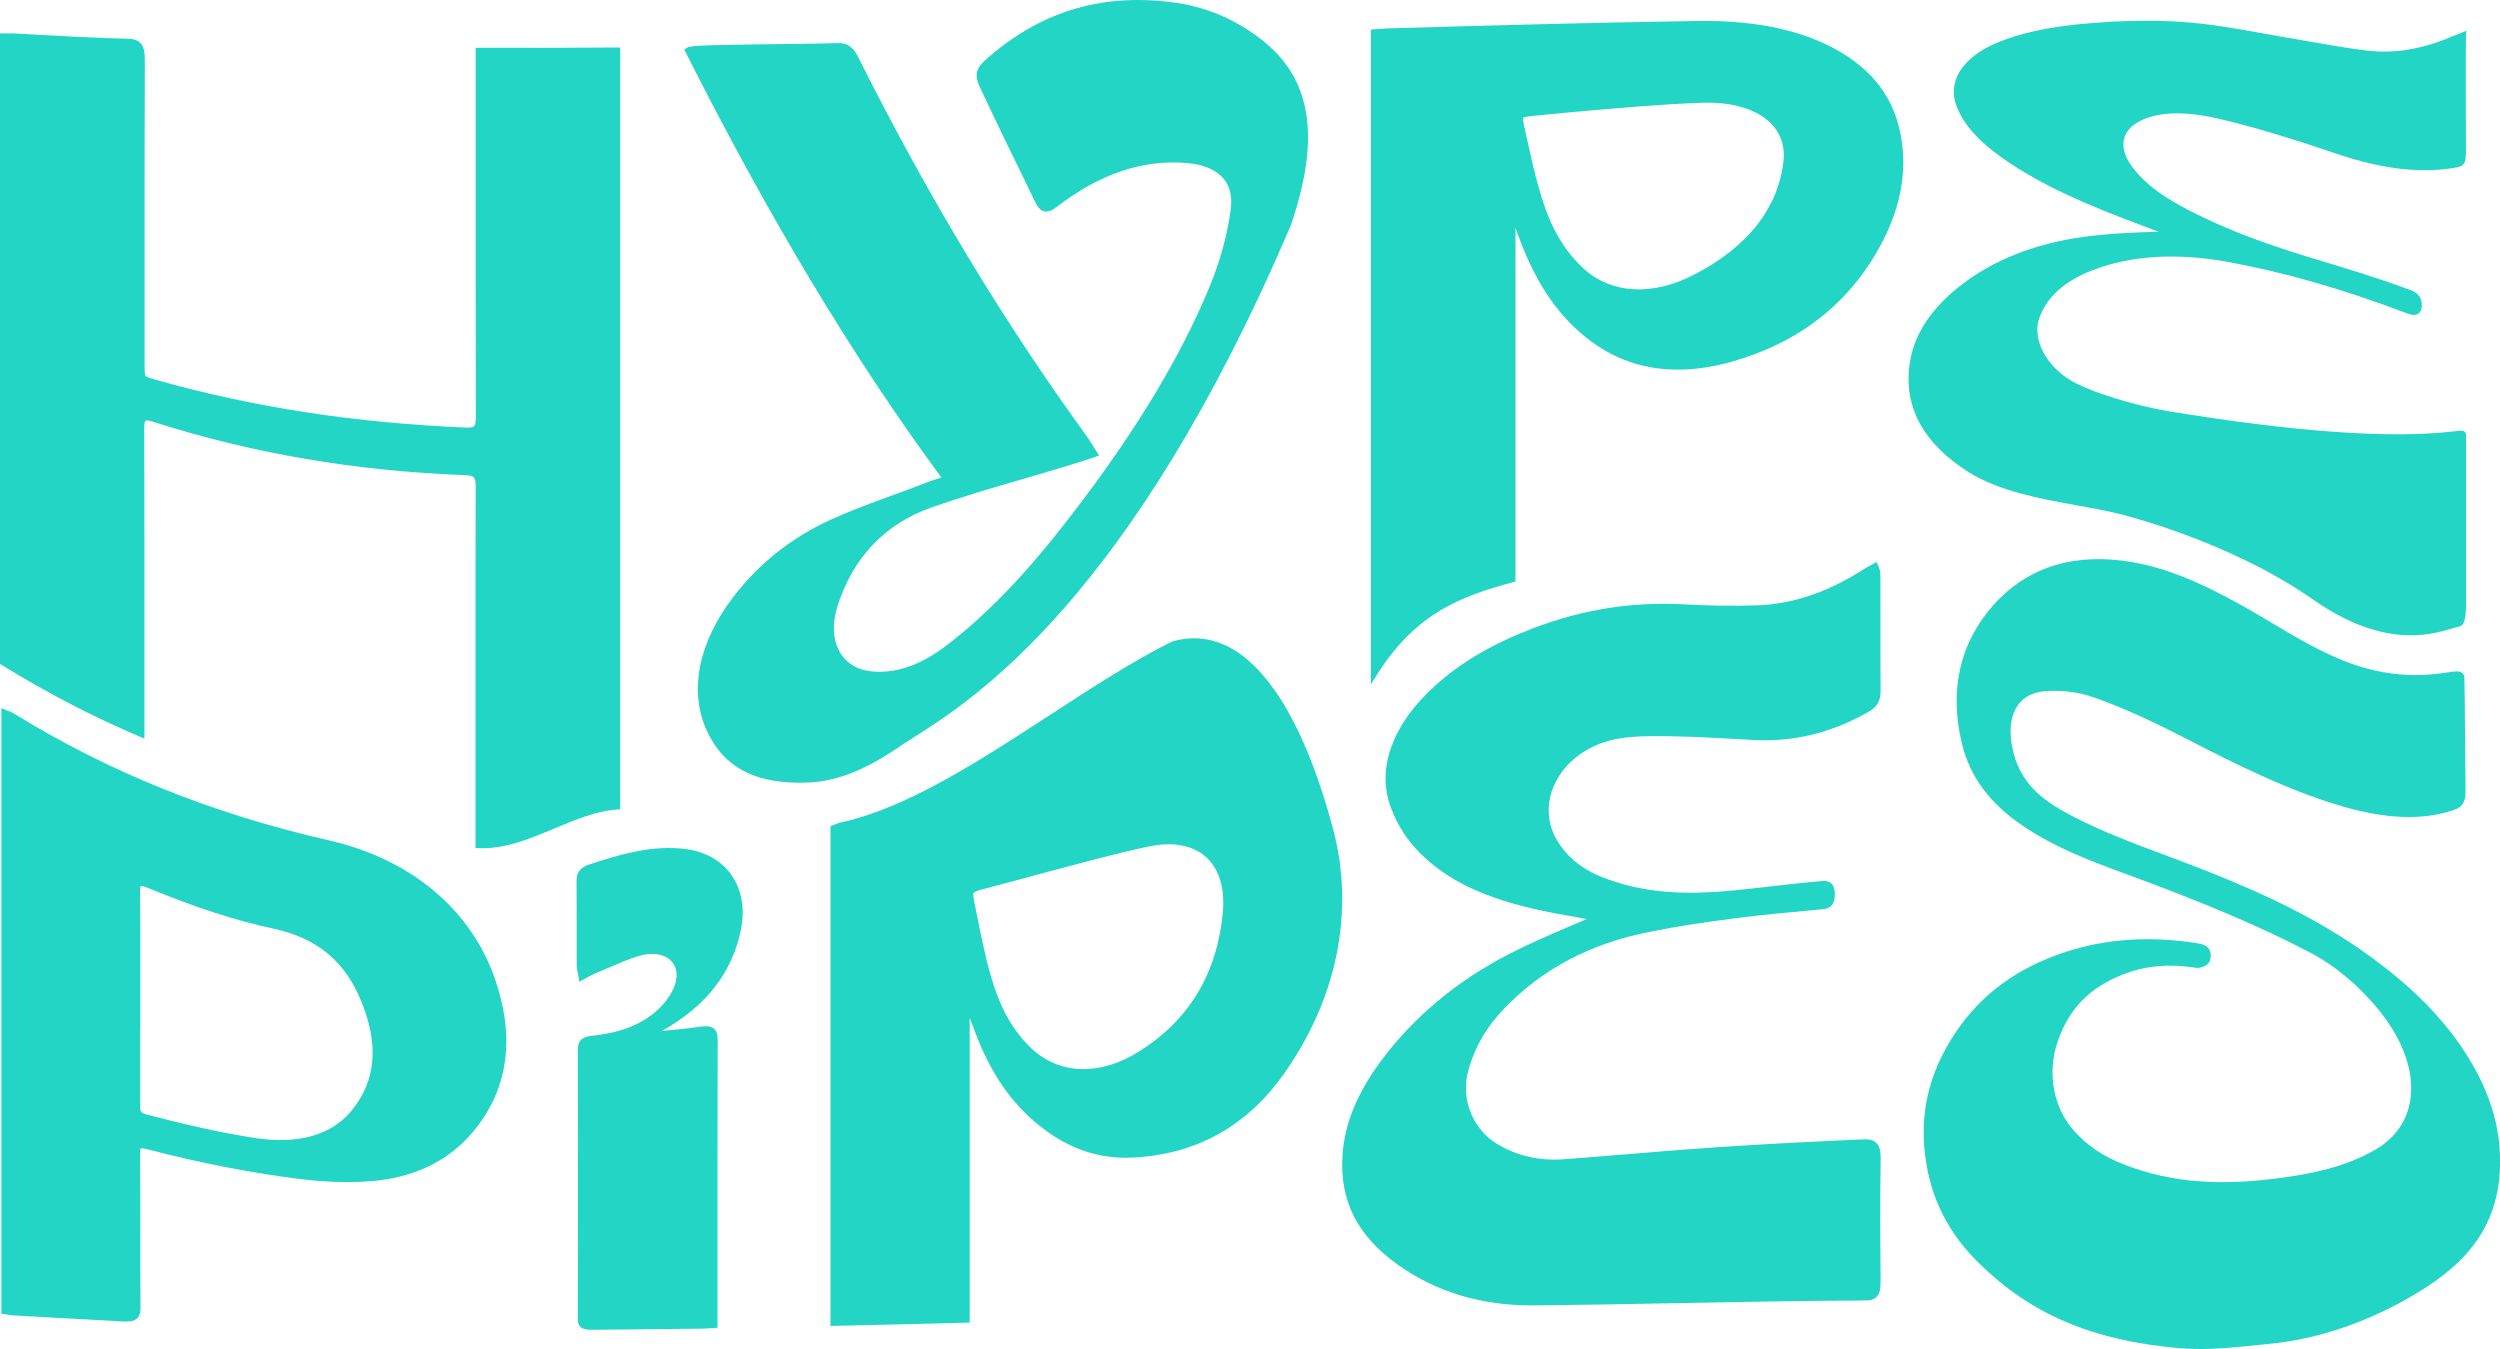
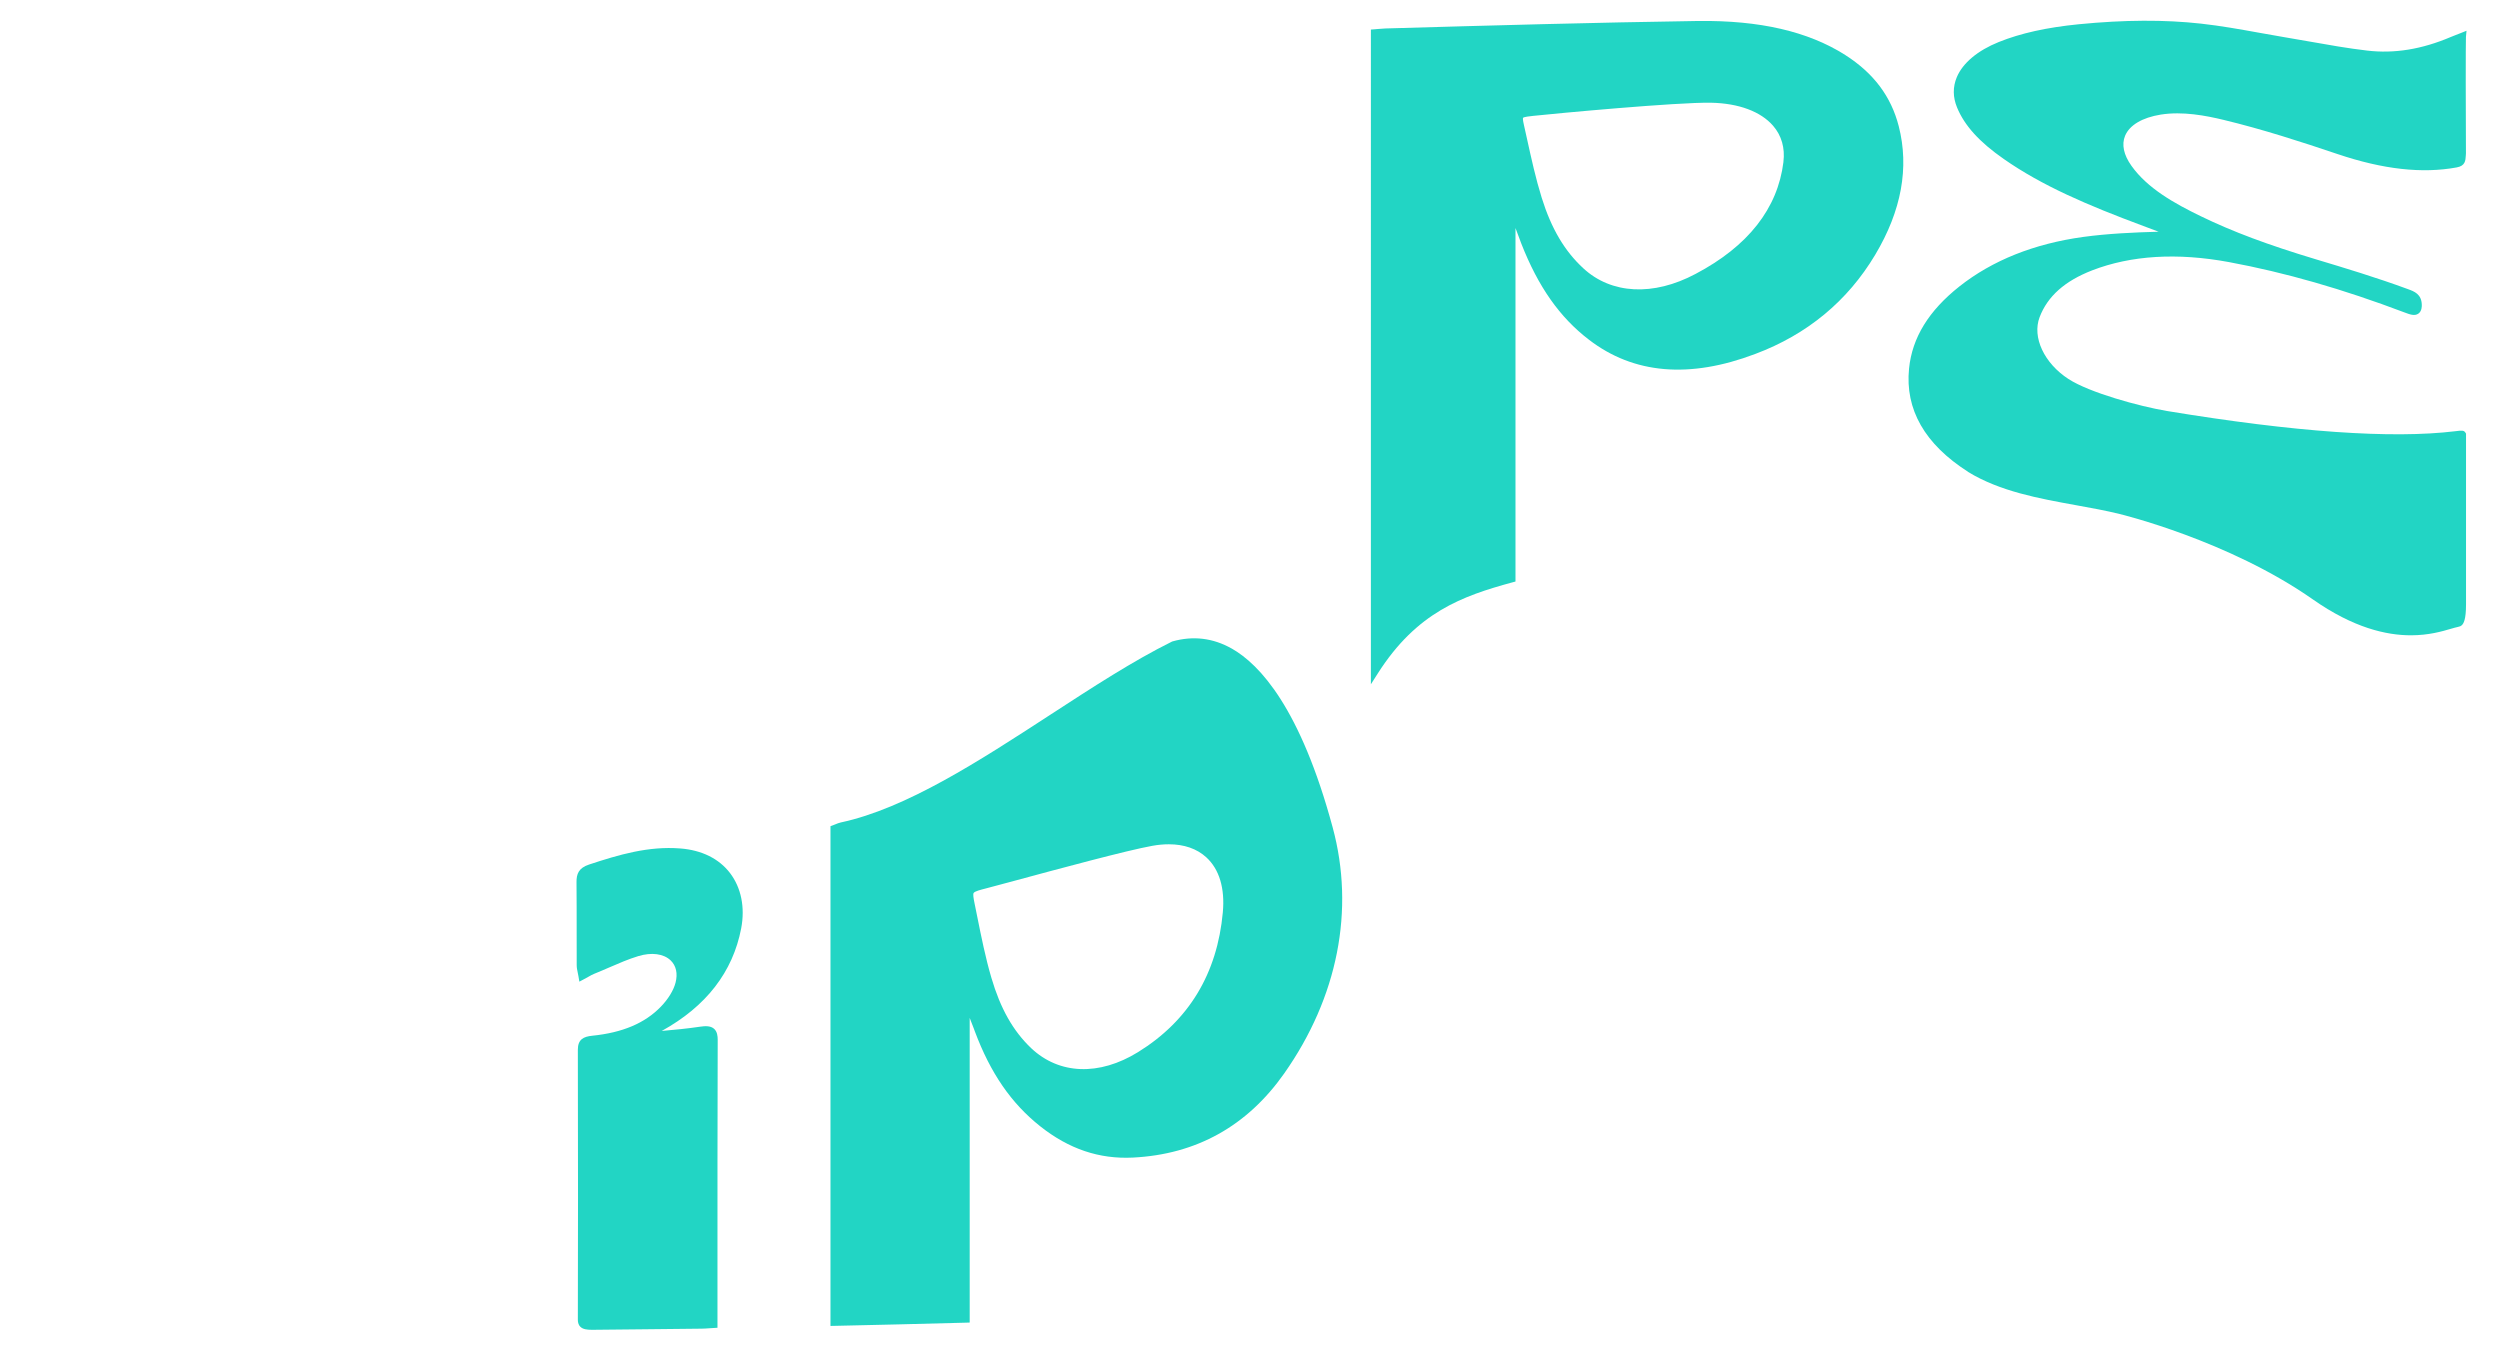
<svg xmlns="http://www.w3.org/2000/svg" id="b" viewBox="0 0 657.84 354.98">
  <g id="c">
    <g>
      <path d="M485.57,14.48c-9.82-6.22-22.5-9.15-38.72-8.96-27.22,.41-54.47,1.17-82.31,1.97-.65,.02-1.31,.08-1.98,.14-.3,.03-.6,.06-.91,.08l-.92,.07V180.06l1.84-2.89c10.21-16.01,22.1-20.32,35.47-23.95l.74-.2V60c.49,1.35,1,2.72,1.52,4.07,4.46,11.39,10.12,19.44,17.81,25.32,11.75,9.04,26.47,10.3,43.75,3.75,13.69-5.13,24.32-13.93,31.59-26.13,6.89-11.54,8.97-22.91,6.18-33.79-2.01-7.85-6.61-13.97-14.06-18.73Zm-16.28,28.13c-1.51,12.26-9.3,22.18-23.15,29.48-11.09,5.9-22.13,5.34-29.51-1.49-4.94-4.55-8.42-10.45-10.95-18.56-1.57-5.04-2.72-10.29-3.84-15.37-.28-1.28-.56-2.56-.85-3.83-.3-1.32-.28-1.72-.22-1.83,.2-.26,1.87-.44,2.67-.52,6.09-.65,37.74-3.61,46.79-3.46,7.29,.15,13.09,2.31,16.34,6.07,2.23,2.57,3.16,5.86,2.71,9.5Z" style="fill:#22d5c4;" />
-       <path d="M163.19,212.94V12.5h-1.01c-12.46,.1-24.25,.12-36.02,.07h-1s0,54.29,0,54.29c0,14.87,.01,29.24,.05,43.13-.02,1.19-.18,1.88-.5,2.18-.29,.27-.91,.39-1.89,.35-29.36-1.22-56.11-5.32-81.77-12.56-1.49-.42-2.47-.71-2.74-1.06-.27-.35-.27-1.36-.27-2.89v-15.21c0-7.36-.01-14.81,0-22.35v-10.18c.01-9.92,.03-19.99,.06-30.21v-.2s0-2.17,0-2.17c.01-3.33-.73-5.41-4.43-5.49-8.62-.2-17.39-.69-25.87-1.17l-3.99-.22c-.63-.04-1.26-.03-1.88-.02-.29,0-.59,0-.88,0H0S0,174.69,0,174.69l.47,.29c11.93,7.37,23.75,13.51,36.14,18.78l1.39,.59v-22.11c0-7.07,0-14.23,0-21.48,0-12.51,0-25.32-.05-38.4,.03-1.35,.27-1.62,.34-1.67,.05-.04,.4-.21,1.81,.24,26.31,8.41,53.31,13.02,82.56,14.11,1.94,.07,2.44,.41,2.51,2.8-.05,15.72-.05,30.74-.05,42.08,0,7.73,0,15.27,0,22.64v30.58s.96,.04,.96,.04c.31,.01,.63,.02,.94,.02,6.44,0,12.77-2.65,18.9-5.21,5.36-2.25,10.91-4.57,16.31-4.96l.93-.07Z" style="fill:#22d5c4;" />
      <path d="M517.87,124.18c8.41,5.13,18.59,6.98,28.43,8.76,4.01,.73,7.81,1.41,11.44,2.31,.28,.07,28.7,6.94,50.89,22.5,10.67,7.48,19.33,9.42,25.77,9.42,4.71,0,8.23-1.04,10.48-1.7,.73-.21,1.3-.38,1.8-.48l.4-.11c.24-.04,.48-.15,.68-.34,.49-.43,1.14-1.48,1.14-5.49v-44.95s-.15-.24-.15-.24c-.4-.67-.98-.6-2.69-.39-16.68,2.03-42.21,.23-75.89-5.33-7.3-1.23-20.36-4.83-25.88-8.41-6.4-4.15-9.6-10.99-7.6-16.26,2.09-5.5,6.62-9.53,13.86-12.34,10.26-3.95,22.36-4.68,35.95-2.17,14.78,2.74,29.91,7.08,46.26,13.27,1.34,.51,2.62,.99,3.61,.29,.92-.65,.9-1.92,.89-2.33-.06-2.8-2.02-3.52-3.59-4.09l-.16-.06c-8.22-3.02-16.37-5.48-24.26-7.85-12.52-3.77-21.82-7.25-30.13-11.29-6.99-3.39-14.04-7.34-18.25-13.26-2.06-2.88-2.64-5.62-1.68-7.92,1.17-2.8,4.51-4.78,9.39-5.57,5.78-.91,11.86,.27,16.51,1.39,10.3,2.48,20.53,5.8,30.04,9.01,11.98,4.03,22.22,5.17,31.33,3.5,2.23-.41,2.31-1.76,2.39-3.2l.03-.54c-.07-9.66-.07-29.68,0-30.59l.15-1.63-1.52,.61c-.57,.23-.98,.38-1.33,.52-.45,.17-.81,.31-1.28,.51-7.65,3.25-14.85,4.42-22,3.58-5.06-.59-10.2-1.5-15.16-2.38-2.24-.4-4.48-.79-6.71-1.16-2.2-.37-4.4-.76-6.59-1.16-4.97-.9-10.12-1.82-15.24-2.39-9.63-1.07-20.17-1.02-32.21,.16-8.44,.84-15.33,2.37-21.05,4.68-5.54,2.23-9.46,5.51-11.03,9.24-1.08,2.58-1.06,5.27,.07,8,1.97,4.77,5.88,9.08,12.31,13.55,10.04,7.01,21.94,12.12,36.72,17.62,1.38,.52,2.7,1.01,4,1.5-6.62,.19-13.34,.49-19.8,1.37-12.96,1.78-23.94,6.17-32.62,13.03-8.1,6.42-12.43,13.49-13.25,21.61-1.08,10.76,4.14,19.9,15.53,27.17Z" style="fill:#22d5c4;" />
-       <path d="M240.42,194.03c15.62-9.89,57.12-36.15,99.24-134.74,4.98-14.49,5.85-25.93,2.64-34.96-2.51-7.07-7.49-12.65-15.69-17.55-5.59-3.31-11.75-5.4-18.29-6.2-18.94-2.39-35.04,2.65-49.22,15.38-2.29,2.05-2.67,3.95-1.34,6.79,4.93,10.51,9.82,20.52,14.54,30.19l.1,.21c.52,1.07,1.21,2.2,2.37,2.47,1.11,.26,2.19-.33,3.46-1.3,11.26-8.62,22.38-12.36,33.99-11.43,4.48,.36,7.87,1.82,9.81,4.21,1.64,2.02,2.25,4.69,1.83,7.92-.93,7.17-2.97,14.38-6.24,22.05-7.33,17.15-17.97,34.91-32.52,54.29-9.54,12.69-21.27,27.18-35.97,38.43-7.03,5.37-13.63,7.61-20.18,6.83-3.34-.4-6-1.98-7.67-4.57-2.11-3.26-2.43-7.71-.91-12.52,4.01-12.72,12.51-21.69,24.58-25.94,7.95-2.81,16.12-5.19,24.02-7.49,5.06-1.47,10.28-2.99,15.42-4.61,.72-.23,1.45-.48,2.3-.77l2.53-.86-.69-1.08c-.36-.56-.67-1.06-.96-1.53-.53-.85-.99-1.59-1.5-2.3-22.13-30.49-41.84-63.19-60.26-99.94-.98-1.95-2.27-3.73-5.25-3.66-4.16,.12-10.18,.19-16,.26-19.01,.22-23.01,.38-23.8,.95l-.69,.5,.38,.76c22.01,43.66,44.02,80.26,67.26,111.84-.29,.09-.57,.18-.84,.27-1.13,.36-2.1,.67-3.06,1.05-2.99,1.17-6.05,2.29-9.01,3.37-5.34,1.95-10.86,3.97-16.19,6.39-10.09,4.58-18.64,11.32-25.4,20.02-9.5,12.21-12.08,25.27-7.06,35.85,4.32,9.07,12.07,13.35,24.29,13.35,.8,0,1.62-.02,2.47-.06,7.31-.33,14.84-3.31,23.71-9.39,.99-.7,2.29-1.52,3.8-2.48Z" style="fill:#22d5c4;" />
-       <path d="M651.53,281.81c-5.35-9.96-13.26-18.91-24.18-27.38-15.35-11.96-31.56-19.21-46.79-25.27-3.67-1.47-7.4-2.86-11-4.2-7.94-2.96-16.16-6.01-23.9-10.03-6.75-3.5-13.53-7.69-15.86-16.93-1.3-5.12-.88-9.55,1.19-12.45,1.53-2.16,3.9-3.39,7.03-3.66,4.35-.36,8.79,.18,12.83,1.58,8.72,3.02,17.37,7.27,25.42,11.41,12.22,6.31,25.28,12.81,38.89,16.94,12.33,3.76,22.39,4.16,30.76,1.24,1.96-.69,2.87-2.12,2.85-4.52-.02-2.47-.05-5.74-.08-9.21-.09-11.95-.17-20.47-.23-21.21l-.06-.28c-.19-.5-.73-1.31-2.05-1.17-.76,.03-1.49,.13-2.16,.24-9.82,1.6-18.78,.55-28.2-3.33-6.28-2.57-12.38-6.2-18.27-9.71-2.44-1.45-4.96-2.95-7.44-4.34-8.33-4.66-18.28-9.69-28.95-11.57-15.29-2.67-27.65,1.09-36.75,11.19-8.93,9.99-11.79,22.74-8.24,36.85,2.12,8.49,7.31,15.44,15.86,21.25,8.72,5.93,18.33,9.47,27.63,12.88,2.03,.75,4.06,1.49,6.08,2.26,13.45,5.11,27.83,10.85,41.87,18.21,6.7,3.5,13.07,8.85,18.41,15.46,6.5,8.15,9.32,16.67,7.94,24.02-.99,5.25-4.12,9.55-9.07,12.42-7.91,4.64-17.06,6.36-24.15,7.34-16.75,2.36-29.62,1.34-41.71-3.3-5.8-2.22-10.17-5.18-13.76-9.33-5.07-5.86-6.7-14.73-4.17-22.6,2.91-9.02,8.55-14.85,17.76-18.36,5.73-2.17,11.86-2.7,18.73-1.6,1.28,.2,3.44-.55,3.79-1.99,.3-1.23,.21-2.2-.29-2.95-.76-1.14-2.22-1.37-3.28-1.54-12.31-1.94-23.96-1.14-34.62,2.37-12.58,4.16-21.97,11.05-28.73,21.07-7.41,11.04-9.91,22.55-7.64,35.21,1.78,9.91,6.31,18.31,13.85,25.67,13.66,13.39,29.84,20.25,52.46,22.24,1.85,.17,3.7,.24,5.56,.24,5.14,0,10.3-.54,15.33-1.06,1.08-.11,2.16-.23,3.24-.33,11.24-1.12,22.61-4.69,33.81-10.63,13.18-7.15,25.52-16.3,26.55-34.69,.5-9.05-1.54-17.7-6.24-26.45Z" style="fill:#22d5c4;" />
      <path d="M324.11,170.66c-4.91-2.78-10.16-3.42-15.6-1.88l-.17,.07c-10.14,5.03-20.77,11.94-32.02,19.26-18.61,12.11-37.86,24.63-55.09,28.31-.5,.11-.96,.3-1.42,.49-.2,.08-.41,.17-.63,.25l-.65,.24v131.5l1.02-.02c11.04-.24,22.37-.51,34.64-.84l.97-.03v-80.16c.38,.92,.73,1.85,1.07,2.76l.29,.79c4.11,10.98,9.57,18.91,17.19,24.96,7.56,5.99,15.54,8.68,24.41,8.24,16.67-.84,30.06-8.29,39.8-22.14,14.11-20.05,18.63-43.05,12.75-64.75-8.44-31.23-19.1-42.83-26.56-47.06Zm-67.87,64.27c.3-.41,1.73-.78,3.1-1.13h0c1.43-.37,4.14-1.1,7.55-2.02,11.17-3.02,29.85-8.07,36.3-9.21,1.53-.28,2.99-.41,4.37-.41,4.02,0,7.38,1.16,9.86,3.43,3.42,3.13,4.93,8.14,4.35,14.47-1.47,16.15-8.96,28.52-22.28,36.77-10.25,6.34-20.78,5.95-28.16-1.03-4.77-4.54-8.09-10.43-10.47-18.54-1.54-5.24-2.62-10.63-3.77-16.34-.22-1.08-.44-2.17-.66-3.26-.26-1.29-.46-2.39-.21-2.73Z" style="fill:#22d5c4;" />
-       <path d="M493.69,300.73c-.93-.91-2.28-.97-3.33-.92-10.71,.47-24.8,1.14-38.82,2.08-7.28,.49-14.67,1.11-21.82,1.7-6.01,.5-12.23,1.01-18.34,1.46-6.48,.47-12.45-.95-17.75-4.22-5.23-3.26-9.7-10.78-7.15-19.6,1.7-5.87,4.69-10.99,9.14-15.65,10.14-10.6,22.71-17.26,38.44-20.38,15.12-3.01,30.42-4.6,44.69-5.87l.39-.03c1.37-.1,3.66-.26,3.68-3.91,0-1.4-.29-2.33-.94-2.92-.86-.79-2-.69-3.01-.59l-.22,.02c-4.13,.36-8.33,.84-12.39,1.31-3.64,.42-7.41,.85-11.11,1.19-11.3,1.06-20.33,.47-28.4-1.84-6.12-1.75-12.94-4.48-17.08-11.5-4.68-7.91-1.5-17.99,7.41-23.45,5.34-3.26,10.96-3.79,16.24-3.88,7.74-.14,15.58,.3,23.16,.72,1.71,.09,3.42,.19,5.12,.28,10.45,.55,20.6-1.96,30.14-7.47,2.23-1.28,3.13-2.85,3.11-5.4-.05-6.09-.04-12.11-.04-17.94,0-3.89,0-7.74-.01-11.53v-.33c0-.89,.02-2-.57-3.22l-.47-.96-1.92,1.08c-.72,.4-1.31,.73-1.87,1.09-9.1,5.83-18.4,8.94-27.63,9.24-6.03,.2-12.4,.12-18.93-.25-13.79-.77-26.86,1.28-39.94,6.26-10.74,4.1-18.99,8.93-25.94,15.21-10.81,9.8-15.14,21.11-11.87,31.03,1.36,4.13,3.56,7.99,6.36,11.17,6.98,7.89,16.64,12.95,31.31,16.39,3.3,.77,6.7,1.38,9.99,1.97,1.38,.25,2.79,.5,4.19,.76-1.07,.46-2.14,.92-3.22,1.38-5.69,2.43-11.58,4.94-17.29,7.88-13.71,7.07-25.03,16.53-33.63,28.11-6.19,8.36-9.49,16.36-10.08,24.46-.89,12.24,3.81,21.56,14.81,29.34,9.9,6.97,21.64,10.5,34.91,10.5,.29,0,.59,0,.88,0,12.77-.13,25.76-.37,38.31-.61,16-.3,32.55-.62,48.83-.69,.79,0,1.93-.1,2.75-.93,.77-.78,1.09-1.99,1.07-4.06-.09-9.64-.16-20.99,.02-32.06,.04-2.29-.32-3.63-1.18-4.47Z" style="fill:#22d5c4;" />
-       <path d="M86.41,221.1c-30.76-7.03-57.92-17.99-83.02-33.5-.44-.27-.85-.41-1.22-.54-.14-.05-.28-.1-.42-.15l-1.38-.57v159.36l.86,.12c.26,.04,.51,.08,.75,.11,.54,.09,1.06,.17,1.59,.2,5.47,.34,11.03,.63,16.41,.91,4.19,.22,8.37,.44,12.56,.68,.26,.01,.52,.02,.78,.02,1.06,0,2.06-.16,2.77-.83,.79-.76,.89-1.88,.88-2.76-.06-6.83-.06-13.64-.06-20.85,0-6.5,0-13.21-.05-19.99,0-.93,.15-1.1,.16-1.1,.01,0,.27-.18,1.67,.19,13.95,3.63,27.6,6.28,40.56,7.88,6.13,.76,12.1,.95,17.73,.58,11.52-.79,20.7-5.09,27.27-12.78,9.33-10.99,11.4-24.46,6.15-40.03-6.23-18.59-22.26-32.06-43.99-36.94Zm-49.5,49.07v-7.11c0-2.49,0-5,0-7.51,.01-6.82,.03-13.88-.06-21.01-.01-1.18,.18-1.4,.17-1.4,.01,0,.35-.14,1.83,.47,12.15,5.04,22.92,8.55,32.94,10.72,11.55,2.45,18.93,8.51,23.24,19.08,4.74,11.54,3.91,20.97-2.52,28.85-5.22,6.35-13.83,8.86-24.91,7.26-9.83-1.45-19.8-3.86-29.1-6.26-1.62-.42-1.62-.98-1.61-2.34,.01-6.81,.01-13.73,0-20.75Z" style="fill:#22d5c4;" />
      <path d="M179,223.26c-8.33-.66-16.1,1.62-23.99,4.23-2.77,.91-3.33,2.51-3.31,4.64,.04,4.43,.04,8.78,.04,13.04,0,2.98,0,5.92,.01,8.82,0,.65,.13,1.28,.27,1.94,.07,.31,.14,.65,.2,1.02l.23,1.36,1.22-.65c.44-.23,.82-.45,1.17-.64,.58-.33,1.04-.59,1.5-.77,1.35-.54,2.71-1.13,4.02-1.7,2.47-1.07,5.02-2.18,7.6-2.96,3.48-1.06,6.67-.64,8.51,1.13,1.45,1.39,1.91,3.47,1.29,5.86-.52,2.01-1.92,4.3-3.86,6.31-4.2,4.35-10.11,6.85-18.06,7.65-2.28,.23-3.8,.94-3.79,3.7,.06,28.01,.06,51.89,0,70.99,0,.53,.06,1.3,.66,1.89,.66,.65,1.68,.8,3.01,.8,.08,0,.15,0,.23,0,4.26-.05,8.52-.09,12.79-.13,5.3-.05,10.6-.1,15.9-.17,.67,0,1.35-.06,2.1-.11,.35-.02,.71-.05,1.11-.07l.94-.06v-15.8c0-17.62-.01-37.59,.06-60.02,0-.87-.1-2.11-.98-2.87-.94-.81-2.37-.72-3.64-.53-3.35,.5-6.77,.83-10.11,1.12,11.68-6.44,18.72-15.52,20.91-27,1.05-5.53,0-10.69-2.93-14.54-2.91-3.8-7.44-6.04-13.08-6.48Z" style="fill:#22d5c4;" />
    </g>
  </g>
</svg>